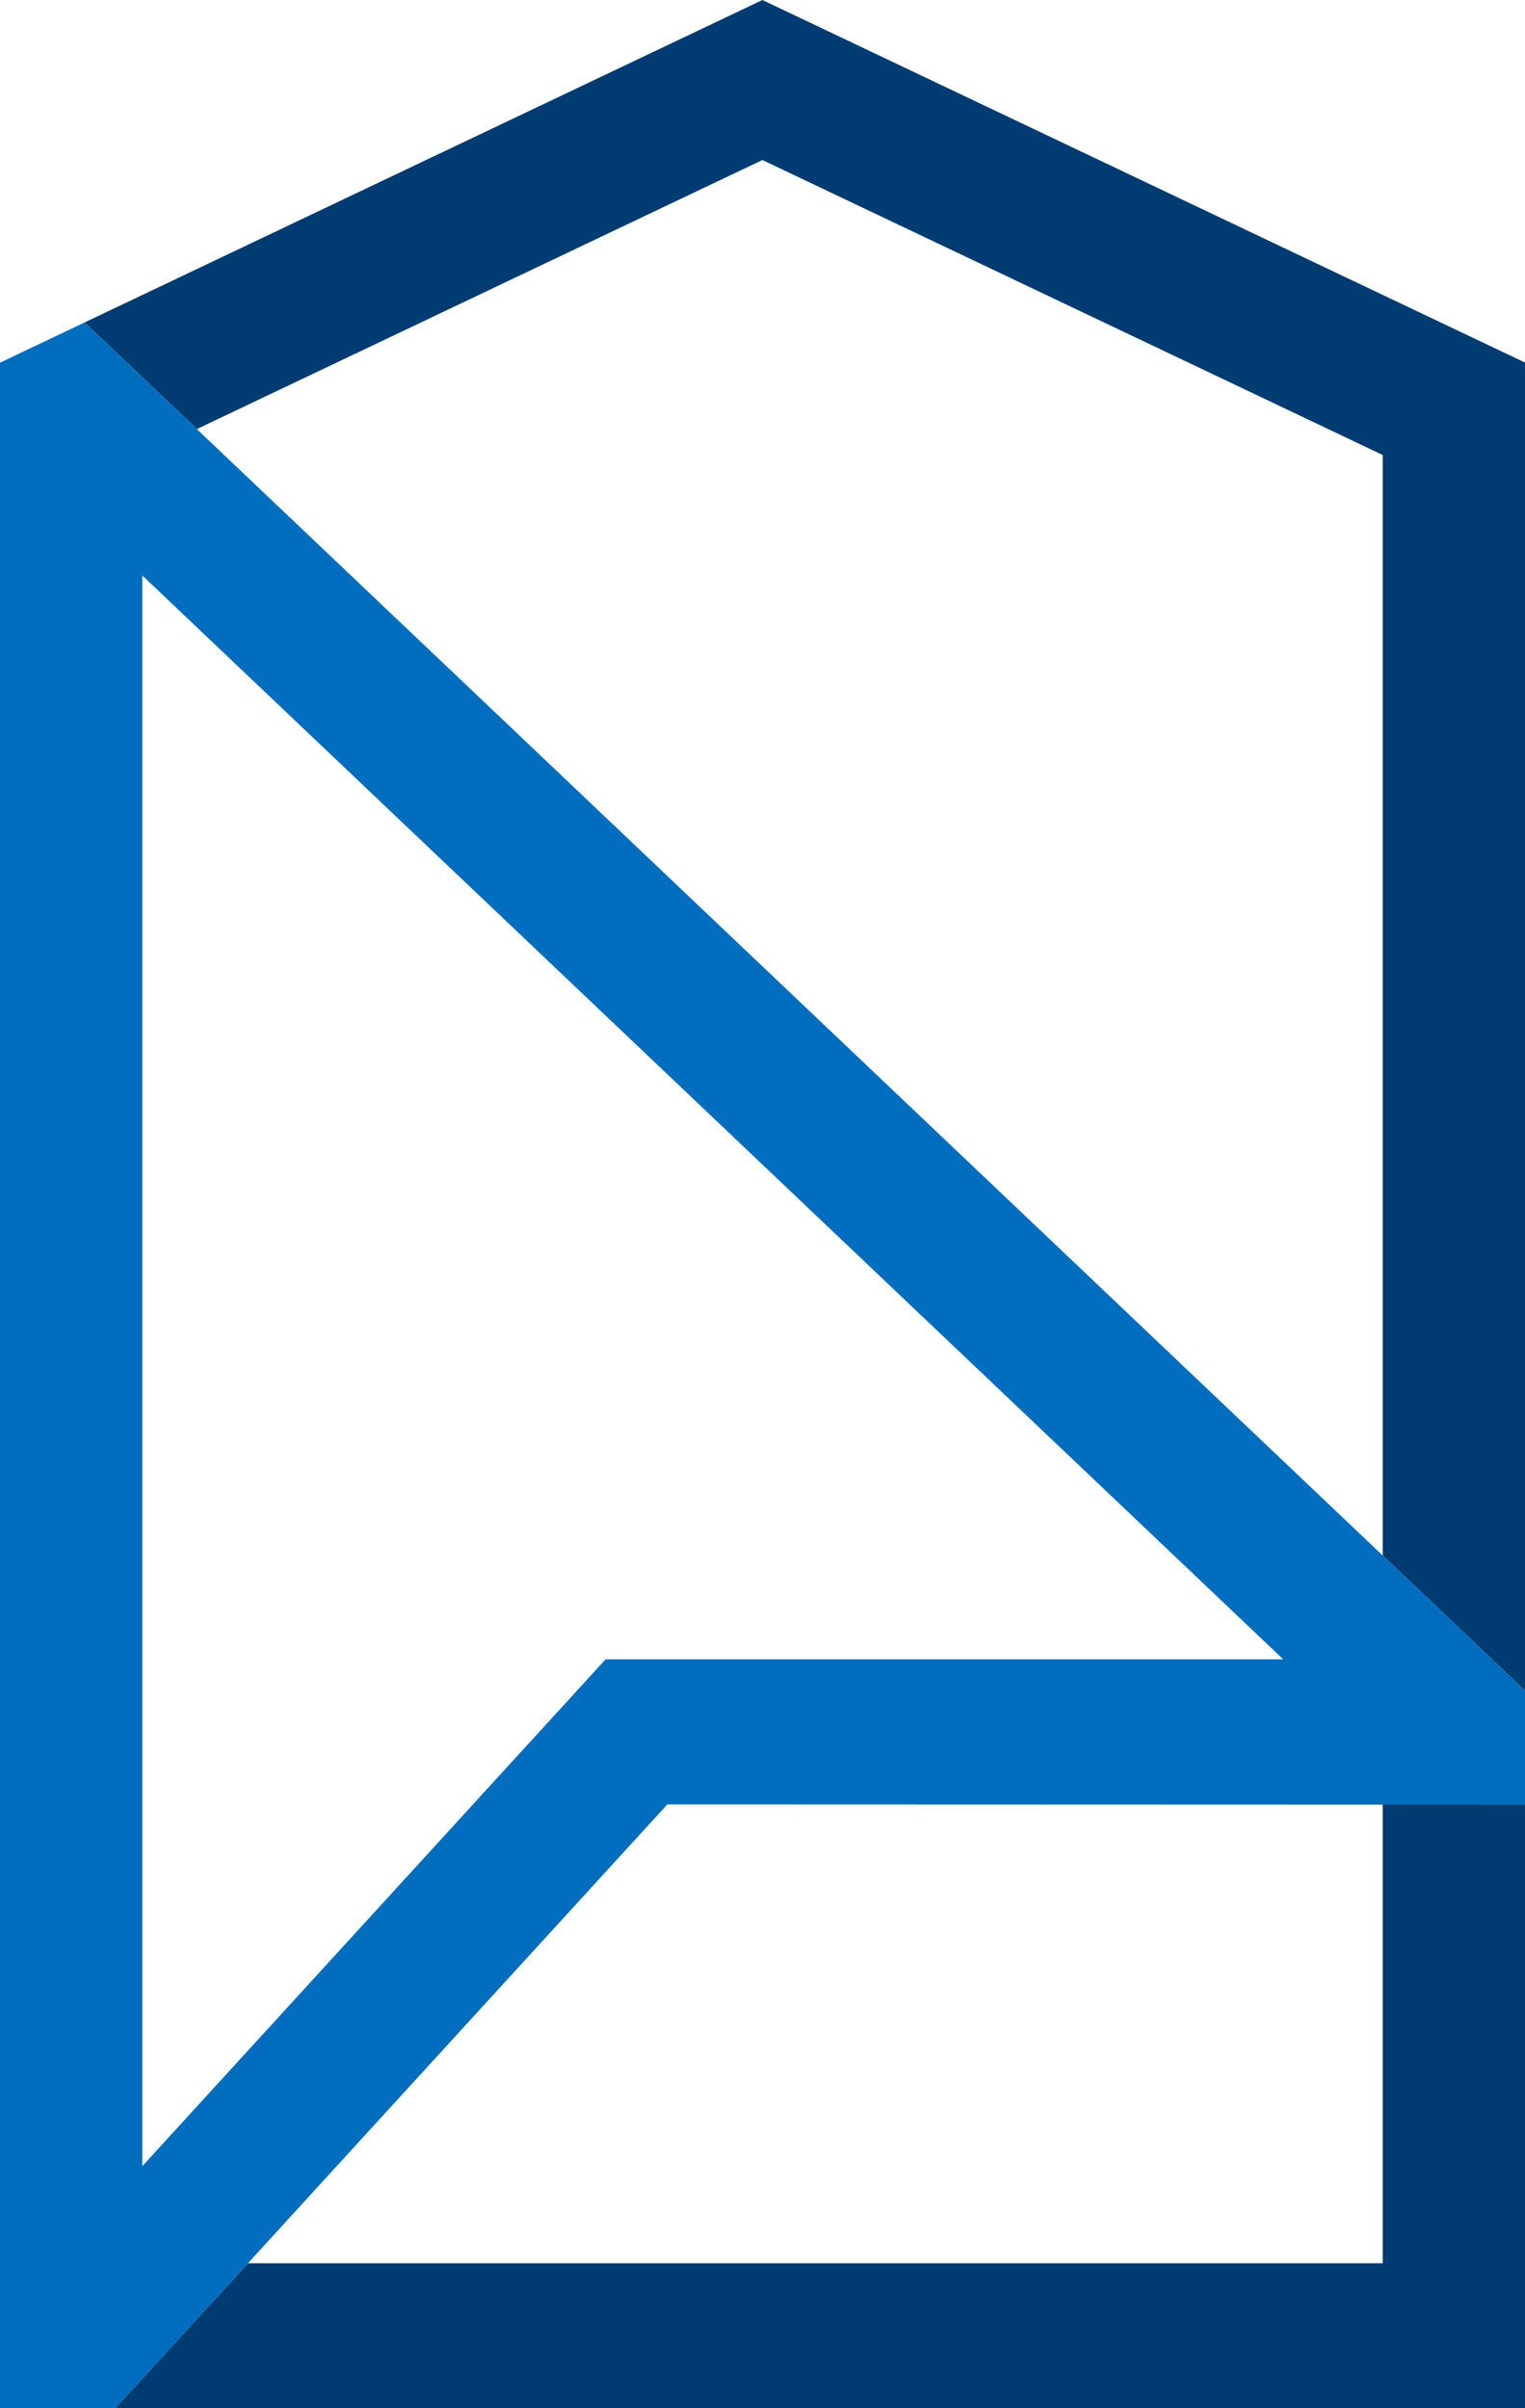
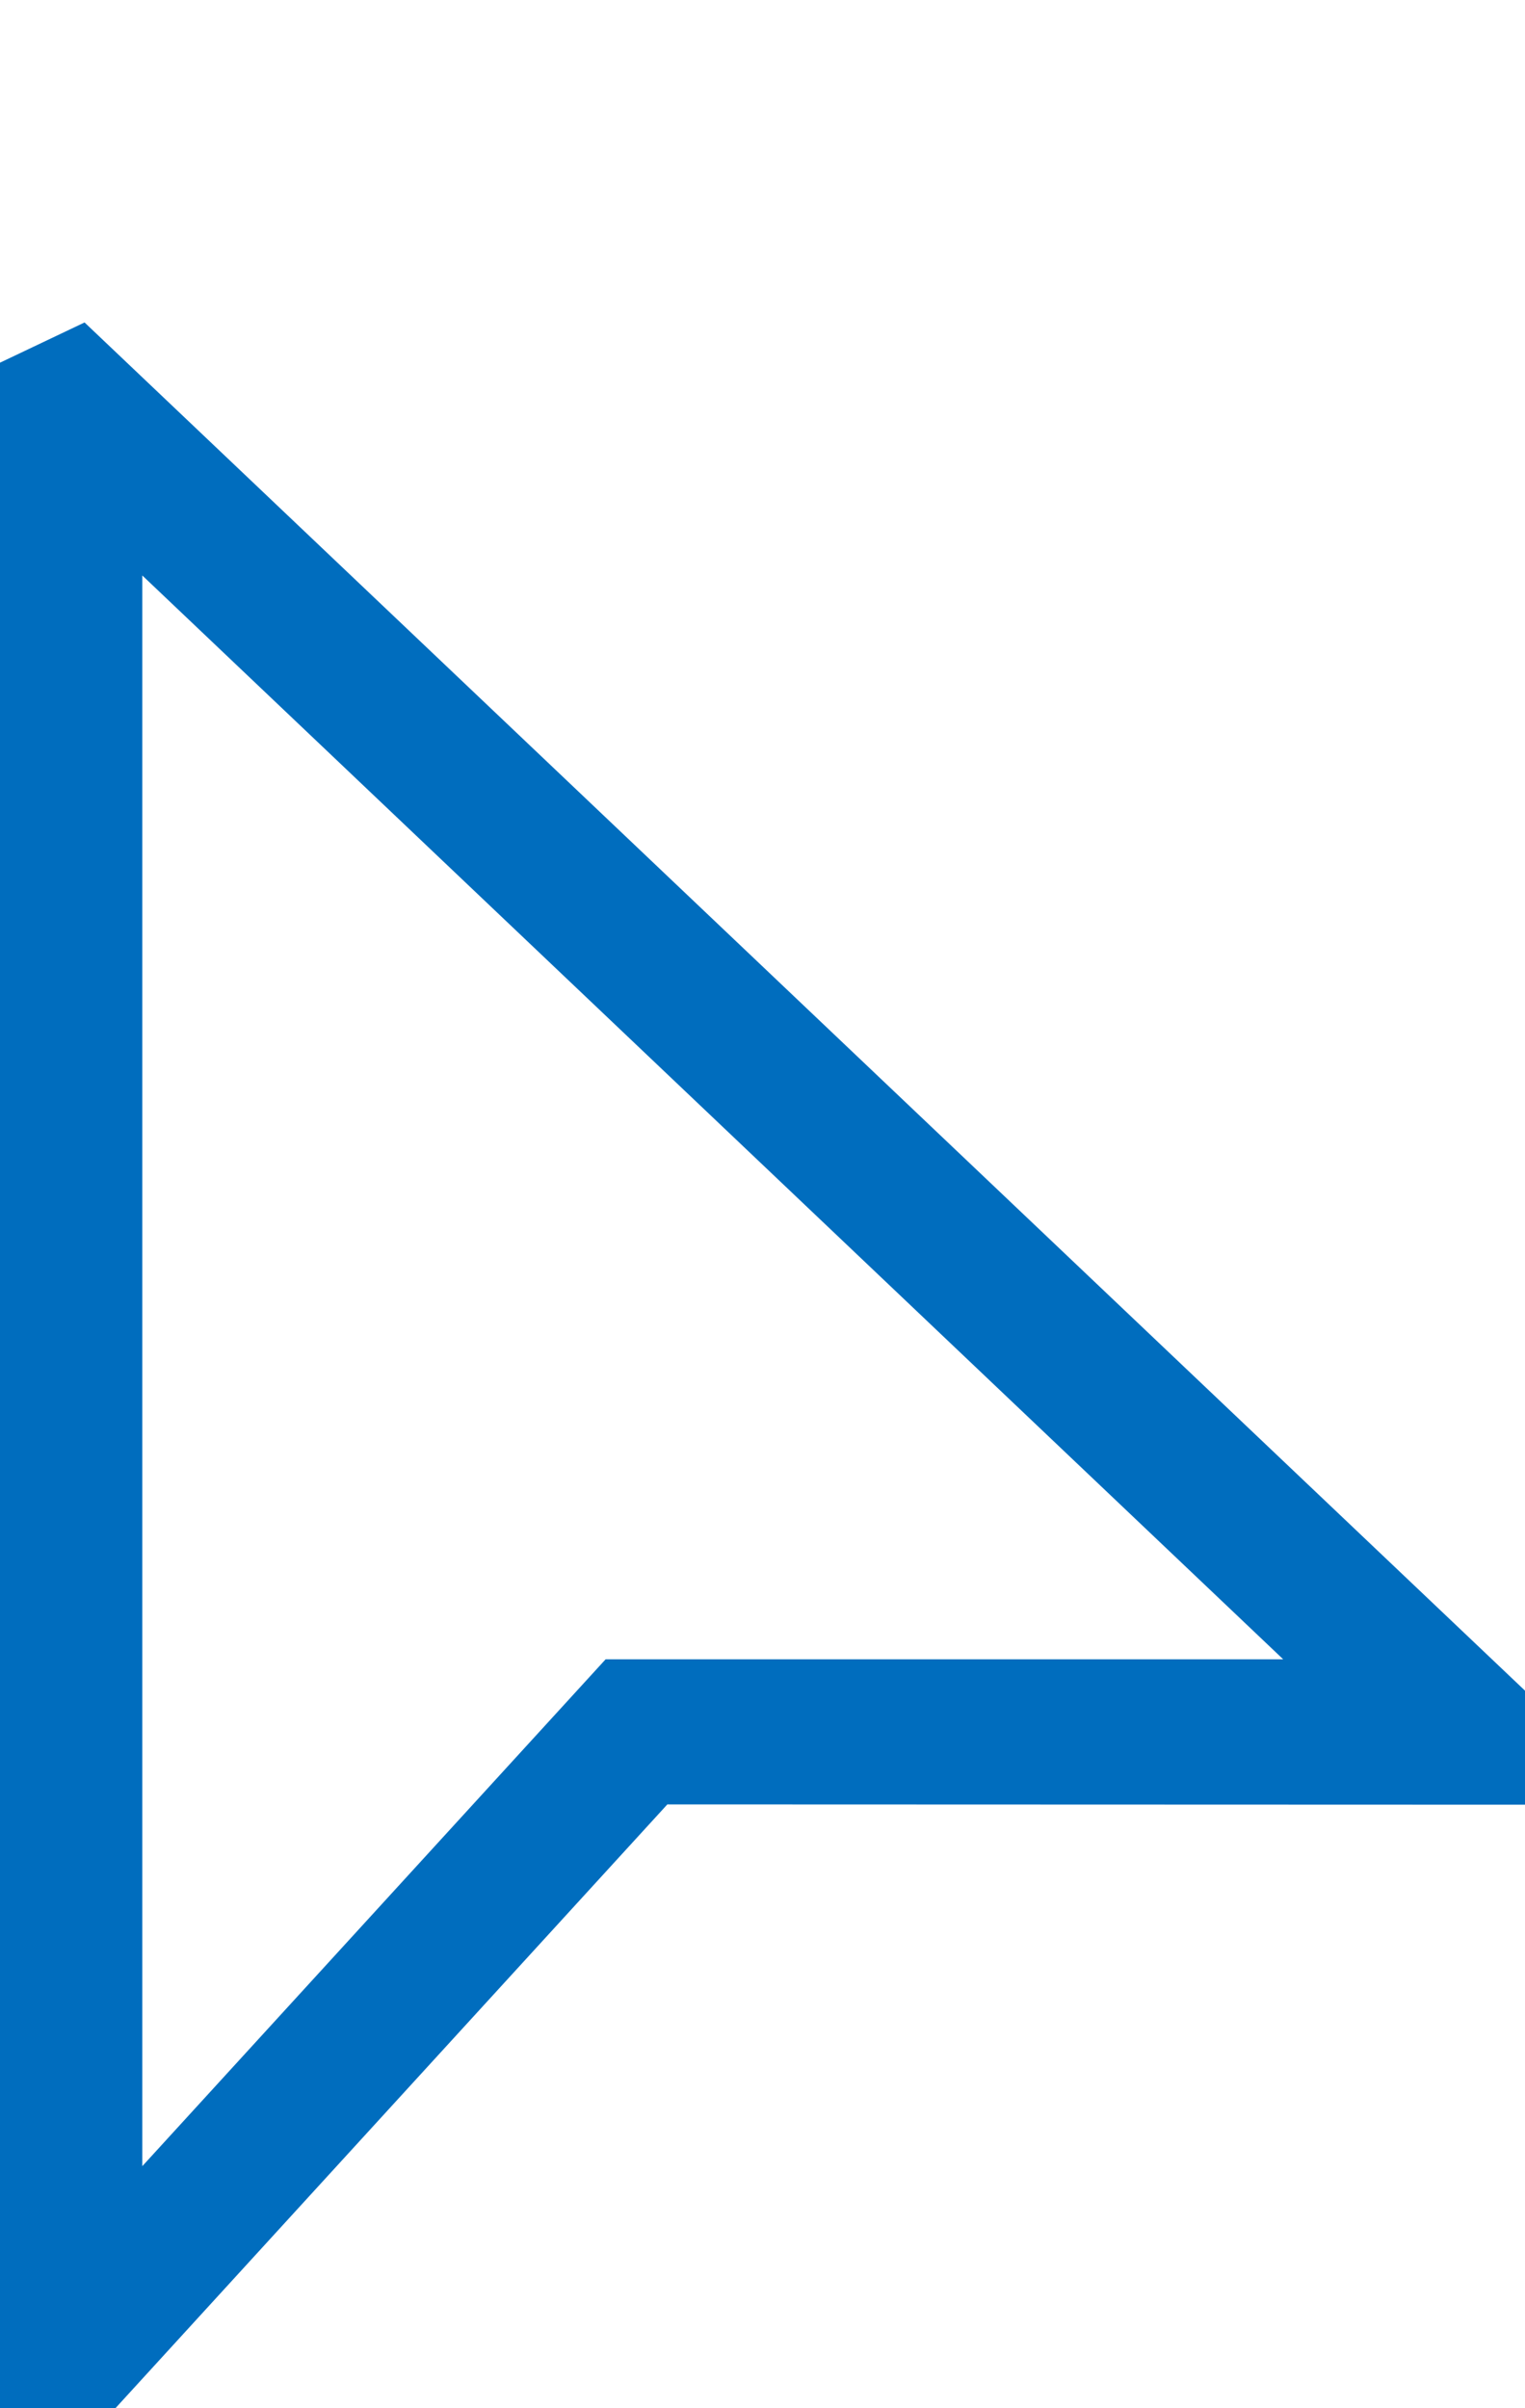
<svg xmlns="http://www.w3.org/2000/svg" width="38" height="60" viewBox="0 0 38 60" fill="none">
  <g clip-path="url(#clip0_3800_4660)">
-     <path d="M34.454 56.388H6.179L2.873 60H38V44.963L34.454 44.96V56.388Z" fill="#003C71" />
-     <path d="M18.998 3.987L34.454 11.336V38.754L38 42.122V9.033L18.998 0L2.107 8.034L4.906 10.69L18.998 3.987Z" fill="#003C71" />
    <path d="M2.107 8.034L0 9.036V60.003H2.873L16.629 44.956L38 44.963V42.122L2.107 8.034ZM15.088 41.344L3.546 53.969V14.338L31.975 41.341H15.088V41.344Z" fill="#006DBE" />
  </g>
  <defs>
    <clipPath id="clip0_3800_4660">
      <rect width="38" height="60" fill="white" />
    </clipPath>
  </defs>
</svg>